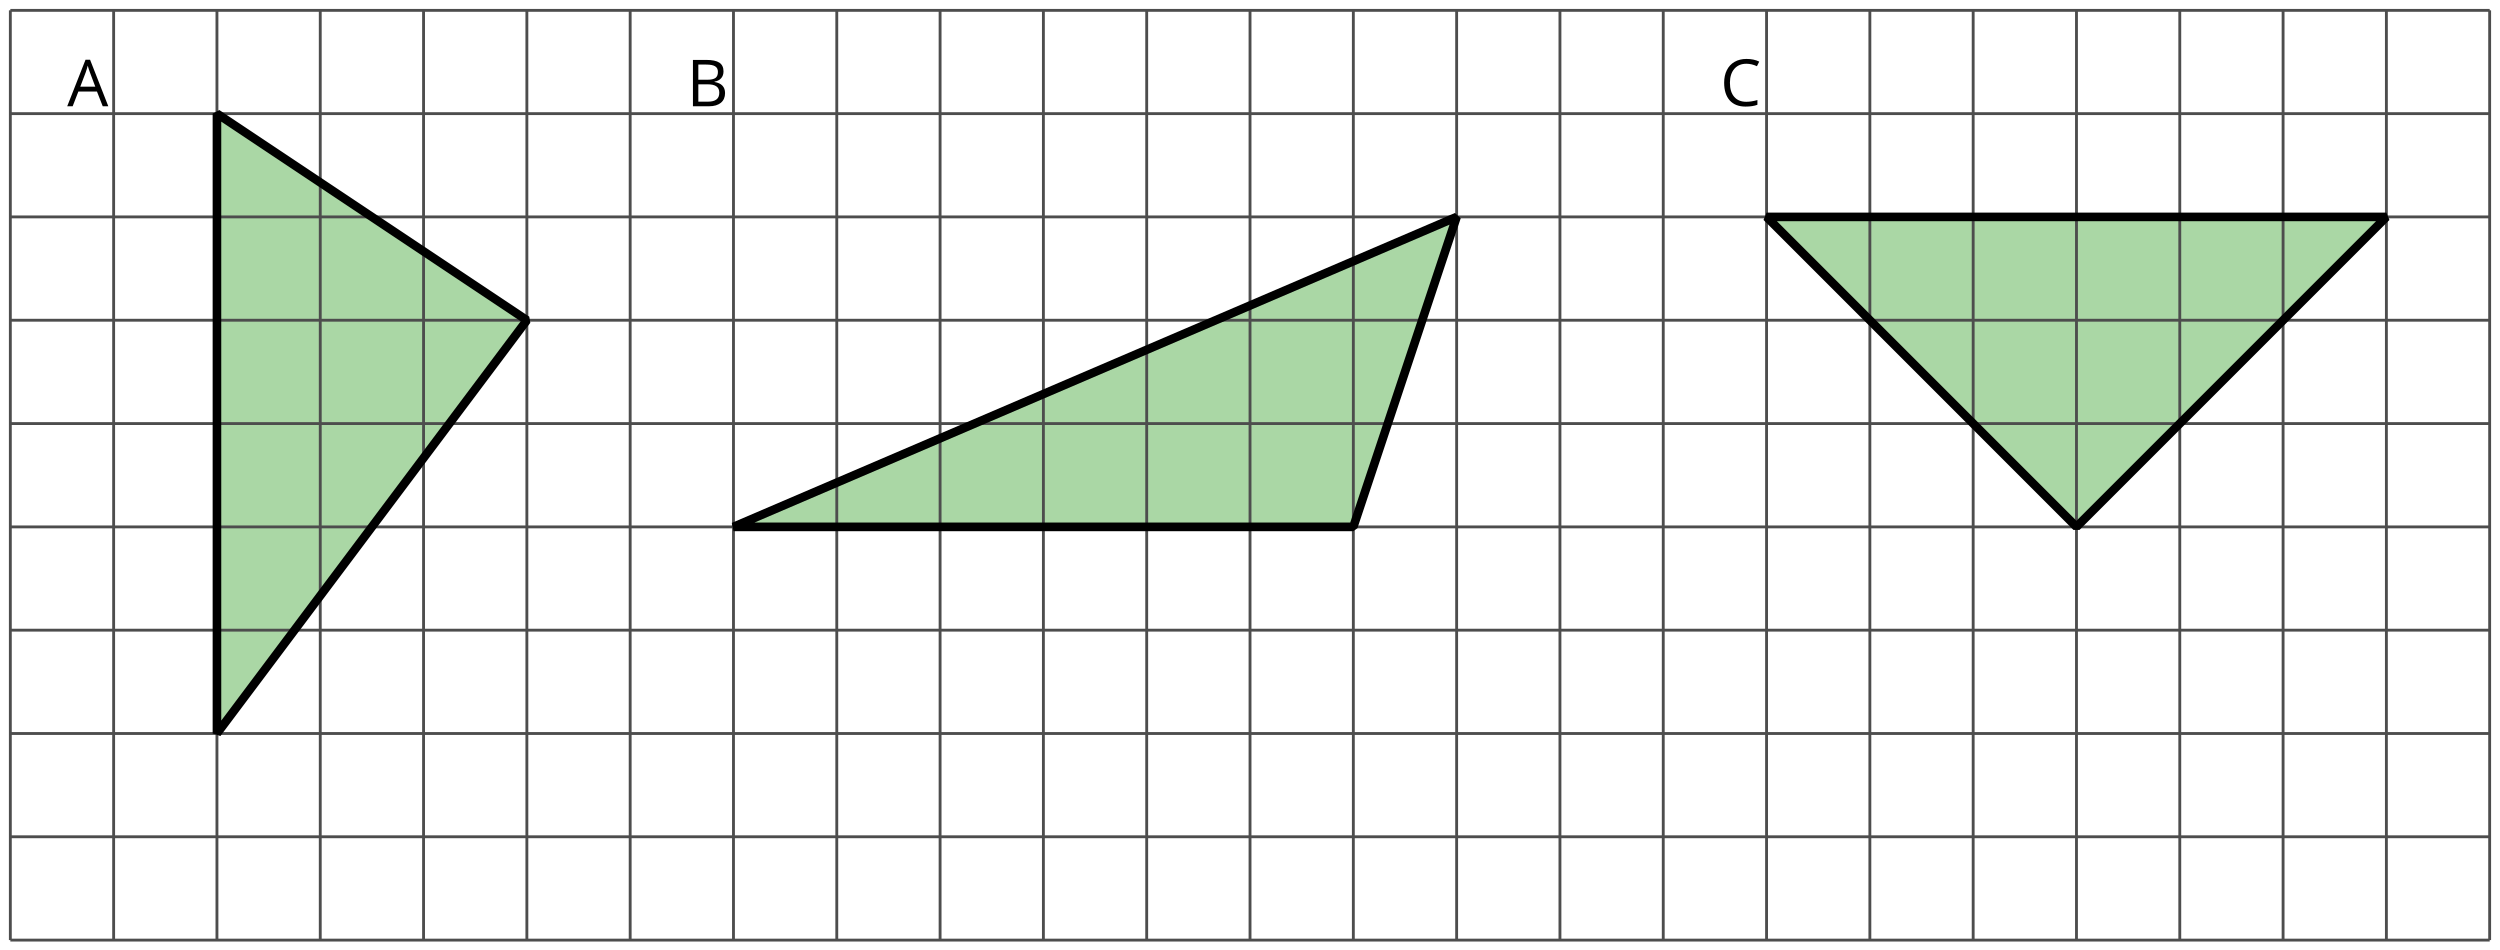
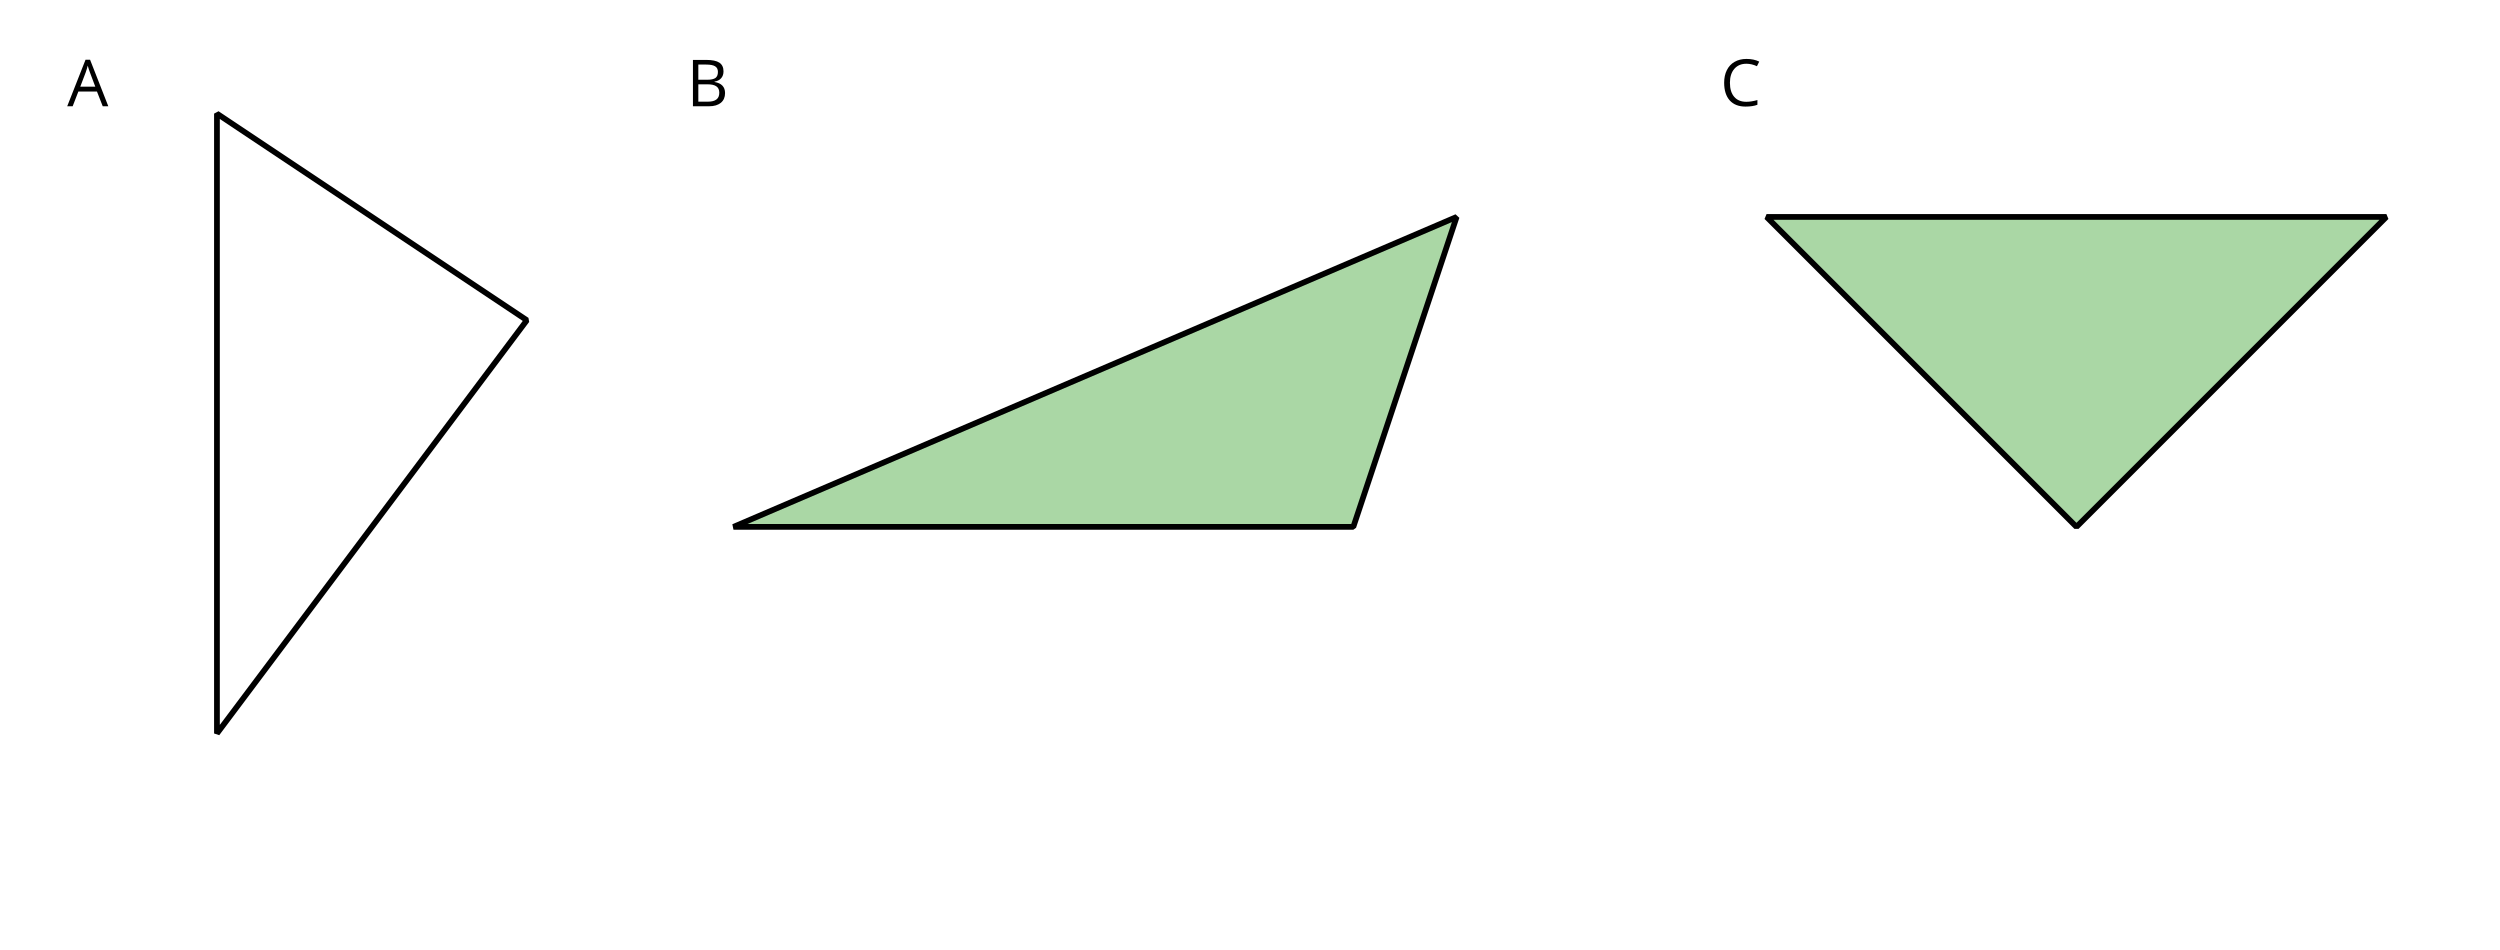
<svg xmlns="http://www.w3.org/2000/svg" xmlns:xlink="http://www.w3.org/1999/xlink" height="165.6pt" version="1.1" viewBox="-72 -72 435.6 165.6" width="435.6pt">
  <defs>
    <clipPath id="clip1">
-       <path d="M-72 93.602V-72.004H363.605V93.602ZM363.605 -72.004" />
-     </clipPath>
+       </clipPath>
    <path d="M6.188 0H7.16L3.983 -8.111H3.193L0 0H0.95L1.945 -2.569H5.182L6.188 0ZM4.89 -3.414H2.276L3.227 -5.917C3.376 -6.343 3.492 -6.729 3.575 -7.083C3.702 -6.624 3.829 -6.232 3.95 -5.917L4.89 -3.414Z" id="g1-33" />
    <path d="M1.111 -8.077V0H3.928C4.807 0 5.486 -0.204 5.978 -0.608C6.464 -1.011 6.707 -1.575 6.707 -2.298C6.707 -3.376 6.094 -4.022 4.867 -4.232V-4.287C5.381 -4.381 5.768 -4.58 6.033 -4.895C6.304 -5.204 6.436 -5.597 6.436 -6.077C6.436 -6.768 6.199 -7.276 5.718 -7.597S4.464 -8.077 3.392 -8.077H1.111ZM2.05 -4.619V-7.265H3.431C4.138 -7.265 4.652 -7.166 4.978 -6.961C5.304 -6.762 5.464 -6.436 5.464 -5.983C5.464 -5.492 5.32 -5.138 5.028 -4.928C4.735 -4.724 4.26 -4.619 3.597 -4.619H2.05ZM2.05 -3.823H3.657C4.348 -3.823 4.862 -3.707 5.193 -3.47C5.536 -3.232 5.702 -2.867 5.702 -2.365C5.702 -1.829 5.536 -1.431 5.204 -1.182C4.878 -0.928 4.387 -0.801 3.735 -0.801H2.05V-3.823Z" id="g1-34" />
    <path d="M4.569 -7.354C5.182 -7.354 5.79 -7.21 6.403 -6.923L6.801 -7.729C6.166 -8.039 5.425 -8.193 4.58 -8.193C3.785 -8.193 3.094 -8.022 2.508 -7.685C1.917 -7.348 1.47 -6.862 1.16 -6.238C0.845 -5.613 0.691 -4.884 0.691 -4.05C0.691 -2.718 1.017 -1.696 1.657 -0.972C2.304 -0.249 3.227 0.11 4.414 0.11C5.238 0.11 5.928 0.006 6.486 -0.204V-1.028C5.762 -0.823 5.122 -0.724 4.558 -0.724C3.641 -0.724 2.934 -1.011 2.442 -1.591C1.945 -2.166 1.696 -2.983 1.696 -4.039C1.696 -5.066 1.956 -5.878 2.464 -6.464C2.983 -7.061 3.68 -7.354 4.569 -7.354Z" id="g1-35" />
  </defs>
  <g id="page1">
-     <path d="M-34.199 55.801V-52.203L19.801 -16.203Z" fill="#aad7a5" />
    <path d="M-34.199 55.801V-52.203L19.801 -16.203Z" fill="none" stroke="#000000" stroke-linejoin="bevel" stroke-miterlimit="10.037" stroke-width="1" />
    <path d="M55.801 19.801L181.805 -34.203L163.805 19.801Z" fill="#aad7a5" />
    <path d="M55.801 19.801L181.805 -34.203L163.805 19.801Z" fill="none" stroke="#000000" stroke-linejoin="bevel" stroke-miterlimit="10.037" stroke-width="1" />
    <path d="M235.805 -34.203H343.805L289.805 19.801Z" fill="#aad7a5" />
    <path d="M235.805 -34.203H343.805L289.805 19.801Z" fill="none" stroke="#000000" stroke-linejoin="bevel" stroke-miterlimit="10.037" stroke-width="1" />
    <path clip-path="url(#clip1)" d="M-70.199 91.801H361.805M-70.199 73.801H361.805M-70.199 55.801H361.805M-70.199 37.801H361.805M-70.199 19.801H361.805M-70.199 1.801H361.805M-70.199 -16.203H361.805M-70.199 -34.203H361.805M-70.199 -52.203H361.805M-70.199 -70.191H361.805M-70.199 91.801V-70.203M-52.199 91.801V-70.203M-34.199 91.801V-70.203M-16.199 91.801V-70.203M1.801 91.801V-70.203M19.801 91.801V-70.203M37.801 91.801V-70.203M55.801 91.801V-70.203M73.801 91.801V-70.203M91.801 91.801V-70.203M109.801 91.801V-70.203M127.801 91.801V-70.203M145.805 91.801V-70.203M163.805 91.801V-70.203M181.805 91.801V-70.203M199.805 91.801V-70.203M217.805 91.801V-70.203M235.805 91.801V-70.203M253.805 91.801V-70.203M271.805 91.801V-70.203M289.805 91.801V-70.203M307.805 91.801V-70.203M325.805 91.801V-70.203M343.805 91.801V-70.203M361.797 91.801V-70.203" fill="none" stroke="#4d4d4d" stroke-linejoin="bevel" stroke-miterlimit="10.037" stroke-width="0.5" />
    <path clip-path="url(#clip1)" d="M-34.199 55.801V-52.203L19.801 -16.203Z" fill="none" stroke="#000000" stroke-linejoin="bevel" stroke-miterlimit="10.037" stroke-width="1.5" />
    <g transform="matrix(1 0 0 1 9.911 -145.285)">
      <use x="-70.2" xlink:href="#g1-33" y="91.8" />
    </g>
    <path clip-path="url(#clip1)" d="M55.801 19.801L181.805 -34.203L163.805 19.801Z" fill="none" stroke="#000000" stroke-linejoin="bevel" stroke-miterlimit="10.037" stroke-width="1.5" />
    <g transform="matrix(1 0 0 1 117.827 -145.285)">
      <use x="-70.2" xlink:href="#g1-34" y="91.8" />
    </g>
    <path clip-path="url(#clip1)" d="M235.805 -34.203H343.805L289.805 19.801Z" fill="none" stroke="#000000" stroke-linejoin="bevel" stroke-miterlimit="10.037" stroke-width="1.5" />
    <g transform="matrix(1 0 0 1 297.926 -145.339)">
      <use x="-70.2" xlink:href="#g1-35" y="91.8" />
    </g>
  </g>
</svg>